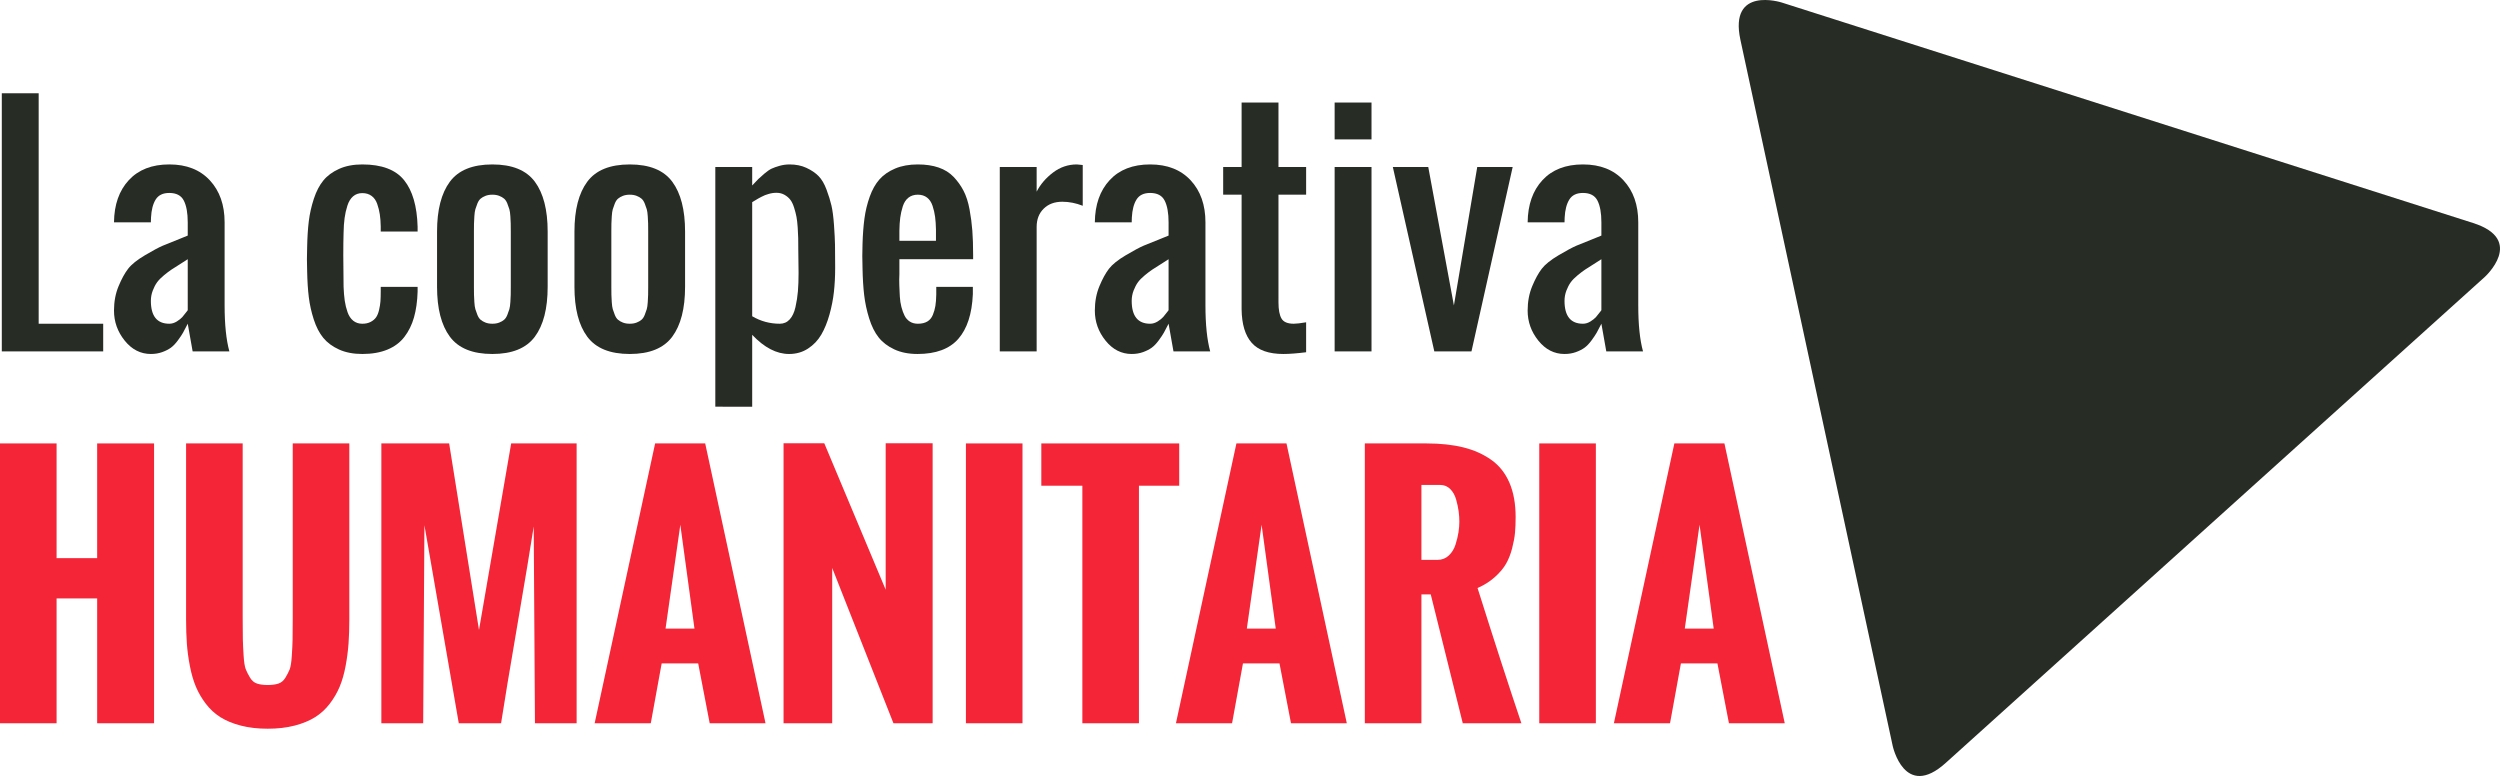
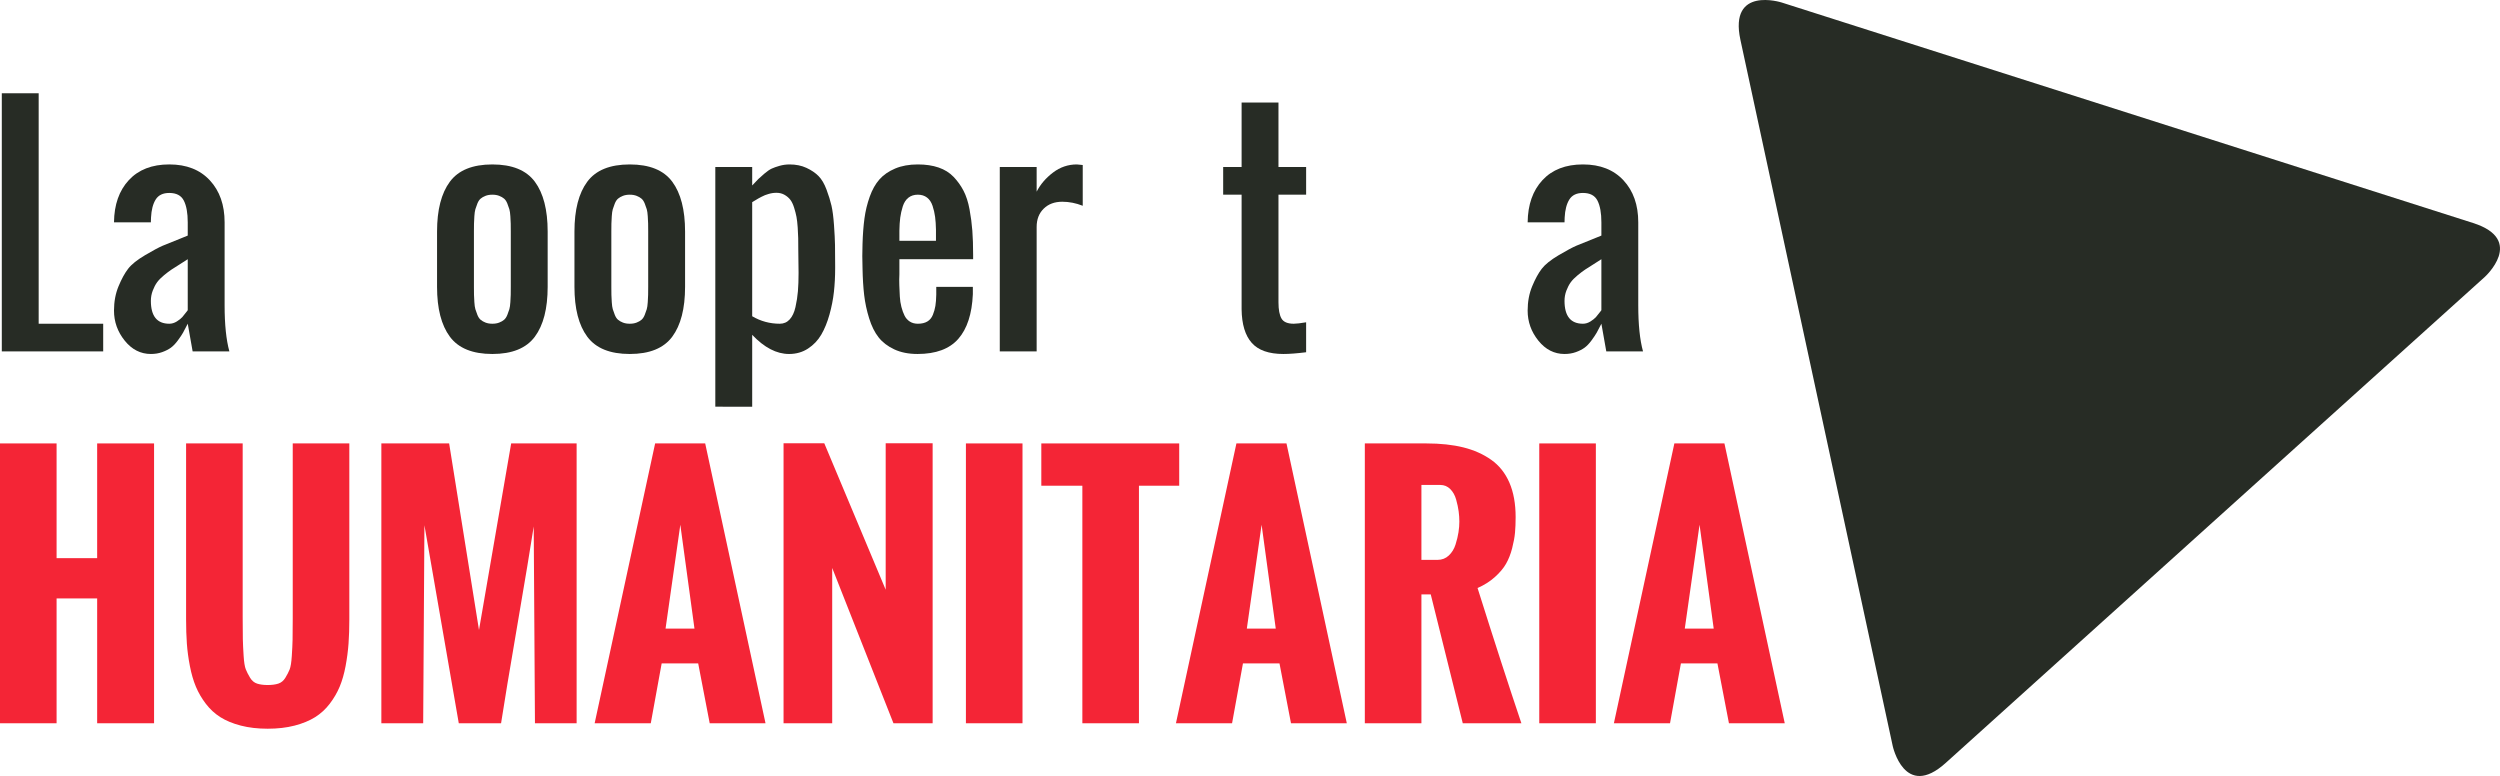
<svg xmlns="http://www.w3.org/2000/svg" version="1.1" id="Capa_1" x="0px" y="0px" width="799.999px" height="248.322px" viewBox="0 0 799.999 248.322" enable-background="new 0 0 799.999 248.322" xml:space="preserve">
  <g>
    <g>
      <path fill="#F42536" d="M0,231.444v-89.547h18.107v36.714h12.984v-36.714h18.209v89.547H31.092v-39.948H18.107v39.948H0z" />
      <path fill="#F42536" d="M59.549,198.163v-56.266h18.109v55.719c0,3.185,0.016,5.498,0.051,6.94    c0.031,1.442,0.115,3.199,0.248,5.271c0.133,2.075,0.365,3.525,0.695,4.354c0.332,0.829,0.789,1.727,1.369,2.688    c0.58,0.963,1.336,1.593,2.264,1.891s2.057,0.446,3.383,0.446s2.453-0.148,3.383-0.446s1.684-0.921,2.264-1.867    c0.58-0.944,1.037-1.832,1.369-2.661c0.33-0.828,0.562-2.262,0.695-4.302c0.133-2.039,0.215-3.766,0.248-5.175    s0.051-3.689,0.051-6.842c0-0.13,0-0.231,0-0.297v-55.719h18.109v56.266c0,2.853-0.084,5.439-0.25,7.761    c-0.166,2.32-0.48,4.727-0.943,7.212c-0.467,2.488-1.096,4.687-1.893,6.595c-0.795,1.907-1.857,3.729-3.184,5.472    c-1.326,1.74-2.895,3.176-4.701,4.302c-1.809,1.129-3.988,2.023-6.541,2.687c-2.555,0.664-5.424,0.996-8.607,0.996    s-6.053-0.332-8.607-0.996c-2.553-0.663-4.725-1.558-6.518-2.687c-1.789-1.126-3.35-2.562-4.676-4.302    c-1.326-1.742-2.387-3.564-3.184-5.472c-0.797-1.908-1.436-4.106-1.916-6.595c-0.48-2.485-0.803-4.892-0.969-7.212    C59.631,203.603,59.549,201.016,59.549,198.163z" />
      <path fill="#F42536" d="M122.033,231.444v-89.547h21.691l9.553,59.699l10.297-59.699h20.945v89.547h-13.334l-0.396-62.982    c-0.996,6.469-2.736,16.965-5.225,31.491c-2.486,14.526-4.229,25.025-5.223,31.491h-13.533l-10.994-63.38l-0.398,63.38H122.033z" />
      <path fill="#F42536" d="M190.289,231.444l19.354-89.547h16.02l19.303,89.547h-17.861l-3.682-19.151h-11.689l-3.482,19.151H190.289    z M212.977,201.147h9.252l-4.527-33.231L212.977,201.147z" />
      <path fill="#F42536" d="M250.736,231.444v-89.597h13.033l19.65,46.863v-46.863h15.025v89.597h-12.537l-19.602-49.698v49.698    H250.736z" />
      <path fill="#F42536" d="M309.092,231.444v-89.547h18.107v89.547H309.092z" />
      <path fill="#F42536" d="M346.354,231.444V155.43h-13.133v-13.532h44.125v13.532h-12.885v76.015H346.354z" />
      <path fill="#F42536" d="M376.301,231.444l19.352-89.547h16.021l19.303,89.547h-17.859l-3.682-19.151h-11.69l-3.484,19.151H376.301    z M398.986,201.147h9.255l-4.527-33.231L398.986,201.147z" />
      <path fill="#F42536" d="M436.745,231.444v-89.547h19.701c4.479,0,8.416,0.422,11.816,1.268c3.398,0.845,6.377,2.174,8.93,3.98    c2.555,1.809,4.494,4.247,5.82,7.313c1.326,3.067,1.99,6.74,1.99,11.019c0,1.857-0.066,3.516-0.199,4.975    c-0.133,1.461-0.439,3.125-0.92,5c-0.48,1.874-1.137,3.531-1.965,4.977c-0.83,1.442-2.023,2.859-3.582,4.252    c-1.561,1.393-3.4,2.555-5.521,3.482c5.373,17.048,10.049,31.475,14.029,43.281h-18.756l-10.25-41.241h-2.984v41.241H436.745z     M454.854,179.158h5.176c1.393,0,2.586-0.462,3.58-1.393c0.996-0.928,1.717-2.105,2.166-3.532    c0.447-1.426,0.762-2.735,0.943-3.931c0.184-1.194,0.273-2.32,0.273-3.383c0-1.06-0.074-2.155-0.223-3.284    c-0.15-1.126-0.414-2.377-0.797-3.754c-0.381-1.376-1.012-2.505-1.889-3.383c-0.881-0.881-1.949-1.319-3.209-1.319h-6.021V179.158    z" />
      <path fill="#F42536" d="M492.565,231.444v-89.547h18.109v89.547H492.565z" />
      <path fill="#F42536" d="M516.444,231.444l19.352-89.547h16.02l19.303,89.547h-17.859l-3.682-19.151h-11.689l-3.482,19.151H516.444    z M539.13,201.147h9.254l-4.529-33.231L539.13,201.147z" />
    </g>
    <g>
      <path fill="#272C25" d="M0.576,112.442V29.851h11.799v73.743h20.648v8.849H0.576z" />
      <path fill="#272C25" d="M48.277,113.273c-3.289,0-6.076-1.421-8.365-4.264c-2.289-2.843-3.434-6.045-3.434-9.61    c0-2.858,0.484-5.453,1.451-7.79c0.969-2.335,1.99-4.201,3.066-5.6c1.074-1.398,2.871-2.84,5.393-4.333    c2.518-1.489,4.424-2.511,5.715-3.064c1.289-0.554,3.533-1.459,6.729-2.72c0.553-0.215,0.969-0.383,1.244-0.508v-4.239    c0-2.981-0.414-5.292-1.244-6.937c-0.83-1.644-2.383-2.466-4.656-2.466c-2.027,0-3.479,0.699-4.355,2.097    c-0.875,1.398-1.375,3.326-1.496,5.784c-0.031,0.34-0.047,0.845-0.047,1.521H36.479c0.061-5.653,1.643-10.155,4.748-13.504    c3.104-3.349,7.42-5.024,12.949-5.024c5.5,0,9.826,1.699,12.975,5.092c3.15,3.396,4.725,7.875,4.725,13.436v26.546    c0,6.146,0.508,11.062,1.521,14.749H61.643l-1.566-8.849c-0.615,1.23-1.113,2.182-1.498,2.858s-0.945,1.515-1.682,2.512    c-0.738,0.999-1.475,1.767-2.213,2.304c-0.738,0.538-1.658,1.007-2.766,1.406C50.812,113.073,49.598,113.273,48.277,113.273z     M54.176,103.594c0.83,0,1.637-0.246,2.42-0.736c0.785-0.492,1.375-0.968,1.775-1.429c0.398-0.462,0.891-1.076,1.475-1.845    c0.092-0.153,0.168-0.261,0.23-0.322V82.946c-0.492,0.339-1.307,0.86-2.443,1.567s-2.043,1.282-2.719,1.729    c-0.676,0.446-1.49,1.06-2.441,1.844c-0.953,0.784-1.691,1.537-2.213,2.257c-0.523,0.723-0.984,1.606-1.383,2.651    c-0.4,1.044-0.6,2.137-0.6,3.272C48.277,101.151,50.244,103.594,54.176,103.594z" />
-       <path fill="#272C25" d="M115.938,113.273c-2.857,0-5.34-0.477-7.443-1.428c-2.105-0.953-3.787-2.198-5.047-3.735    c-1.262-1.536-2.273-3.494-3.043-5.876c-0.768-2.379-1.297-4.762-1.59-7.144c-0.293-2.379-0.469-5.154-0.529-8.318    c-0.094-2.551-0.094-5.117,0-7.698c0.061-3.133,0.236-5.899,0.529-8.296s0.83-4.786,1.613-7.167s1.797-4.333,3.043-5.854    c1.244-1.521,2.918-2.758,5.023-3.709c2.104-0.953,4.586-1.43,7.443-1.43c6.205,0,10.662,1.675,13.365,5.024    c2.703,3.349,4.148,8.312,4.334,14.887v1.567h-11.801v-1.66c-0.029-1.476-0.131-2.765-0.299-3.872    c-0.17-1.106-0.445-2.212-0.83-3.318s-0.982-1.958-1.797-2.558s-1.805-0.898-2.973-0.898s-2.15,0.346-2.949,1.037    c-0.801,0.692-1.406,1.682-1.82,2.974c-0.416,1.289-0.715,2.621-0.898,3.986c-0.186,1.368-0.293,2.943-0.324,4.724    c-0.123,3.81-0.123,9.556,0,17.238c0.062,1.69,0.186,3.173,0.369,4.448s0.484,2.504,0.898,3.688    c0.416,1.183,1.021,2.097,1.82,2.741c0.799,0.646,1.768,0.968,2.904,0.968c1.045,0,1.943-0.199,2.697-0.6    c0.752-0.399,1.326-0.89,1.727-1.474c0.4-0.583,0.715-1.366,0.945-2.351c0.23-0.983,0.377-1.897,0.438-2.743    c0.062-0.844,0.092-1.912,0.092-3.203v-1.428h11.801v1.521c-0.094,3.104-0.479,5.847-1.154,8.228s-1.697,4.463-3.064,6.245    c-1.367,1.784-3.18,3.142-5.438,4.078C121.721,112.804,119.041,113.273,115.938,113.273z" />
      <path fill="#272C25" d="M171.152,107.742c-2.736,3.688-7.268,5.532-13.596,5.532c-6.33,0-10.863-1.844-13.598-5.532    c-2.734-3.688-4.102-9.002-4.102-15.946V74.097c0-6.943,1.367-12.26,4.102-15.948c2.734-3.688,7.268-5.53,13.598-5.53    c6.328,0,10.859,1.843,13.596,5.53c2.734,3.688,4.1,9.004,4.1,15.948v17.698C175.252,98.74,173.887,104.054,171.152,107.742z     M155.367,103.226c0.629,0.246,1.359,0.368,2.189,0.368c0.828,0,1.559-0.123,2.188-0.368s1.154-0.545,1.568-0.899    c0.414-0.353,0.76-0.876,1.037-1.568c0.275-0.689,0.49-1.296,0.645-1.819c0.152-0.523,0.26-1.275,0.322-2.258    c0.061-0.984,0.1-1.759,0.115-2.328s0.023-1.421,0.023-2.558V74.097c0-1.137-0.008-1.99-0.023-2.558    c-0.016-0.567-0.055-1.344-0.115-2.328c-0.062-0.983-0.17-1.735-0.322-2.258c-0.154-0.521-0.369-1.128-0.645-1.82    c-0.277-0.691-0.623-1.213-1.037-1.567s-0.939-0.653-1.568-0.898c-0.629-0.247-1.359-0.369-2.188-0.369    c-0.83,0-1.561,0.123-2.189,0.369c-0.631,0.246-1.152,0.544-1.568,0.898c-0.414,0.354-0.76,0.876-1.037,1.567    c-0.275,0.692-0.492,1.299-0.645,1.82c-0.154,0.523-0.262,1.275-0.322,2.258c-0.062,0.983-0.102,1.76-0.115,2.328    c-0.016,0.568-0.023,1.421-0.023,2.558v17.698c0,1.137,0.008,1.989,0.023,2.558c0.014,0.569,0.053,1.343,0.115,2.328    c0.061,0.983,0.168,1.735,0.322,2.258c0.152,0.523,0.369,1.13,0.645,1.819c0.277,0.692,0.623,1.215,1.037,1.568    C154.215,102.68,154.736,102.98,155.367,103.226z" />
      <path fill="#272C25" d="M215.121,107.742c-2.736,3.688-7.268,5.532-13.596,5.532c-6.33,0-10.863-1.844-13.598-5.532    c-2.736-3.688-4.102-9.002-4.102-15.946V74.097c0-6.943,1.365-12.26,4.102-15.948c2.734-3.688,7.268-5.53,13.598-5.53    c6.328,0,10.859,1.843,13.596,5.53c2.734,3.688,4.102,9.004,4.102,15.948v17.698C219.223,98.74,217.855,104.054,215.121,107.742z     M199.336,103.226c0.629,0.246,1.359,0.368,2.189,0.368c0.828,0,1.557-0.123,2.188-0.368s1.154-0.545,1.568-0.899    c0.414-0.353,0.76-0.876,1.035-1.568c0.277-0.689,0.492-1.296,0.646-1.819c0.152-0.523,0.26-1.275,0.322-2.258    c0.061-0.984,0.1-1.759,0.115-2.328s0.023-1.421,0.023-2.558V74.097c0-1.137-0.008-1.99-0.023-2.558    c-0.016-0.567-0.055-1.344-0.115-2.328c-0.062-0.983-0.17-1.735-0.322-2.258c-0.154-0.521-0.369-1.128-0.646-1.82    c-0.275-0.691-0.621-1.213-1.035-1.567s-0.938-0.653-1.568-0.898c-0.631-0.247-1.359-0.369-2.188-0.369    c-0.83,0-1.561,0.123-2.189,0.369c-0.631,0.246-1.152,0.544-1.568,0.898c-0.414,0.354-0.76,0.876-1.035,1.567    c-0.277,0.692-0.494,1.299-0.646,1.82c-0.154,0.523-0.262,1.275-0.322,2.258c-0.062,0.983-0.102,1.76-0.115,2.328    c-0.018,0.568-0.023,1.421-0.023,2.558v17.698c0,1.137,0.006,1.989,0.023,2.558c0.014,0.569,0.053,1.343,0.115,2.328    c0.061,0.983,0.168,1.735,0.322,2.258c0.152,0.523,0.369,1.13,0.646,1.819c0.275,0.692,0.621,1.215,1.035,1.568    C198.184,102.68,198.705,102.98,199.336,103.226z" />
      <path fill="#272C25" d="M228.9,130.143V53.449h11.801v5.9c0.951-1.015,1.611-1.706,1.98-2.075    c0.369-0.369,1.006-0.938,1.914-1.705c0.904-0.768,1.688-1.306,2.35-1.614c0.66-0.306,1.504-0.605,2.535-0.898    c1.029-0.292,2.098-0.438,3.203-0.438c1.996,0,3.779,0.361,5.346,1.083c1.568,0.723,2.857,1.591,3.871,2.604    c1.016,1.015,1.875,2.466,2.582,4.356c0.707,1.889,1.236,3.603,1.59,5.14c0.352,1.537,0.623,3.611,0.807,6.222    c0.186,2.612,0.291,4.724,0.322,6.337c0.031,1.613,0.047,3.832,0.047,6.659v0.876c0,2.582-0.131,5.07-0.391,7.466    c-0.264,2.396-0.738,4.833-1.43,7.306s-1.566,4.617-2.627,6.43c-1.061,1.813-2.475,3.295-4.24,4.447    c-1.768,1.153-3.787,1.729-6.061,1.729c-3.994,0-7.928-2.043-11.799-6.131v23H228.9z M249.549,103.594    c1.26,0,2.312-0.46,3.156-1.382c0.846-0.922,1.461-2.235,1.844-3.94c0.385-1.706,0.646-3.396,0.785-5.07s0.207-3.633,0.207-5.876    l-0.092-7.79c0-1.382-0.008-2.497-0.023-3.342s-0.068-1.966-0.16-3.364c-0.094-1.398-0.225-2.543-0.393-3.434    s-0.422-1.873-0.76-2.95c-0.34-1.076-0.746-1.919-1.223-2.535c-0.477-0.615-1.092-1.137-1.842-1.566    c-0.754-0.431-1.607-0.647-2.561-0.647c-0.459,0-0.896,0.032-1.312,0.093c-0.414,0.062-0.846,0.162-1.291,0.299    c-0.445,0.139-0.814,0.262-1.105,0.37s-0.668,0.284-1.131,0.53c-0.459,0.246-0.789,0.423-0.99,0.53    c-0.199,0.107-0.545,0.315-1.037,0.622c-0.49,0.307-0.797,0.491-0.92,0.552v36.504    C243.404,102.796,246.354,103.594,249.549,103.594z" />
      <path fill="#272C25" d="M293.611,113.273c-2.859,0-5.34-0.494-7.443-1.476c-2.105-0.982-3.779-2.265-5.023-3.848    c-1.244-1.582-2.252-3.61-3.02-6.084c-0.768-2.473-1.299-4.946-1.59-7.42c-0.293-2.473-0.469-5.354-0.529-8.642    c-0.094-2.582-0.094-5.162,0-7.744c0.092-3.072,0.299-5.8,0.623-8.181c0.32-2.381,0.881-4.693,1.68-6.936s1.838-4.085,3.111-5.53    c1.275-1.445,2.949-2.604,5.025-3.48c2.072-0.876,4.492-1.314,7.258-1.314c2.52,0,4.738,0.331,6.66,0.991    c1.92,0.661,3.518,1.66,4.793,2.996c1.275,1.336,2.336,2.819,3.18,4.448c0.846,1.629,1.482,3.603,1.912,5.922    c0.43,2.32,0.73,4.603,0.9,6.845c0.168,2.243,0.252,4.823,0.252,7.743v1.382h-23.596v2.95c0,0.4,0,1.031,0,1.89    c-0.062,1.138-0.07,2.312-0.023,3.526c0.045,1.215,0.1,2.404,0.16,3.571c0.061,1.168,0.232,2.282,0.508,3.343    c0.275,1.06,0.613,1.99,1.014,2.789c0.398,0.799,0.959,1.428,1.682,1.889c0.721,0.46,1.574,0.691,2.559,0.691    c1.229,0,2.242-0.238,3.041-0.714c0.799-0.476,1.391-1.191,1.775-2.143c0.383-0.953,0.652-1.905,0.805-2.859    c0.154-0.952,0.248-2.15,0.277-3.593v-2.49h11.707v2.35c-0.275,6.299-1.826,11.062-4.654,14.288    C303.828,111.66,299.479,113.273,293.611,113.273z M287.805,77.046h11.705v-3.548c-0.031-1.567-0.121-2.935-0.277-4.102    c-0.152-1.167-0.422-2.335-0.805-3.502c-0.385-1.167-0.977-2.059-1.775-2.672c-0.799-0.615-1.781-0.923-2.949-0.923    c-1.199,0-2.205,0.323-3.02,0.968c-0.812,0.646-1.412,1.575-1.797,2.788c-0.383,1.215-0.652,2.406-0.807,3.572    c-0.154,1.168-0.246,2.566-0.275,4.195V77.046z" />
      <path fill="#272C25" d="M319.928,112.442V53.449h11.799v7.88c1.199-2.335,2.941-4.37,5.23-6.106    c2.289-1.736,4.832-2.604,7.629-2.604c0.092,0,0.721,0.062,1.889,0.184v13.043c-2.182-0.859-4.363-1.289-6.543-1.289    c-2.459,0-4.443,0.736-5.947,2.212c-1.506,1.475-2.258,3.426-2.258,5.853v39.821H319.928z" />
-       <path fill="#272C25" d="M362.145,113.273c-3.289,0-6.076-1.421-8.363-4.264c-2.291-2.843-3.434-6.045-3.434-9.61    c0-2.858,0.482-5.453,1.451-7.79c0.967-2.335,1.988-4.201,3.062-5.6c1.076-1.398,2.873-2.84,5.393-4.333    c2.521-1.489,4.424-2.511,5.715-3.064c1.293-0.554,3.535-1.459,6.73-2.72c0.553-0.215,0.969-0.383,1.246-0.508v-4.239    c0-2.981-0.416-5.292-1.246-6.937c-0.83-1.644-2.381-2.466-4.656-2.466c-2.029,0-3.477,0.699-4.354,2.097    c-0.875,1.398-1.375,3.326-1.5,5.784c-0.031,0.34-0.045,0.845-0.045,1.521h-11.797c0.059-5.653,1.641-10.155,4.746-13.504    c3.102-3.349,7.422-5.024,12.949-5.024c5.5,0,9.826,1.699,12.977,5.092c3.146,3.396,4.723,7.875,4.723,13.436v26.546    c0,6.146,0.508,11.062,1.52,14.749H375.51l-1.564-8.849c-0.615,1.23-1.117,2.182-1.5,2.858c-0.385,0.676-0.945,1.515-1.682,2.512    c-0.736,0.999-1.475,1.767-2.211,2.304c-0.738,0.538-1.662,1.007-2.766,1.406C364.678,113.073,363.467,113.273,362.145,113.273z     M368.043,103.594c0.83,0,1.635-0.246,2.422-0.736c0.783-0.492,1.373-0.968,1.773-1.429c0.398-0.462,0.891-1.076,1.475-1.845    c0.094-0.153,0.17-0.261,0.232-0.322V82.946c-0.494,0.339-1.309,0.86-2.445,1.567s-2.043,1.282-2.719,1.729    c-0.676,0.446-1.49,1.06-2.441,1.844c-0.955,0.784-1.693,1.537-2.211,2.257c-0.523,0.723-0.988,1.606-1.385,2.651    c-0.398,1.044-0.6,2.137-0.6,3.272C362.145,101.151,364.111,103.594,368.043,103.594z" />
      <path fill="#272C25" d="M410.679,113.273c-4.641,0-8.014-1.183-10.116-3.55c-2.107-2.365-3.189-5.946-3.25-10.738V62.298h-5.9    v-8.849h5.9V32.801h11.798v20.648h8.85v8.849h-8.85v34.428c0,2.367,0.324,4.103,0.969,5.208c0.645,1.107,1.951,1.66,3.918,1.66    c0.859,0,2.18-0.153,3.963-0.46v9.586C415.011,113.089,412.583,113.273,410.679,113.273z" />
-       <path fill="#272C25" d="M427.083,44.6V32.801h11.801V44.6H427.083z M427.083,112.442V53.449h11.801v58.993H427.083z" />
-       <path fill="#272C25" d="M458.979,112.442l-13.273-58.993h11.336l8.205,44.292l7.467-44.292h11.338l-13.182,58.993H458.979z" />
      <path fill="#272C25" d="M500.644,113.273c-3.287,0-6.076-1.421-8.365-4.264c-2.289-2.843-3.434-6.045-3.434-9.61    c0-2.858,0.482-5.453,1.451-7.79c0.969-2.335,1.99-4.201,3.064-5.6c1.078-1.398,2.875-2.84,5.395-4.333    c2.518-1.489,4.424-2.511,5.715-3.064c1.289-0.554,3.533-1.459,6.729-2.72c0.553-0.215,0.969-0.383,1.244-0.508v-4.239    c0-2.981-0.414-5.292-1.244-6.937c-0.83-1.644-2.381-2.466-4.654-2.466c-2.029,0-3.48,0.699-4.355,2.097    c-0.875,1.398-1.377,3.326-1.5,5.784c-0.029,0.34-0.045,0.845-0.045,1.521h-11.799c0.062-5.653,1.643-10.155,4.748-13.504    c3.102-3.349,7.42-5.024,12.951-5.024c5.5,0,9.824,1.699,12.973,5.092c3.148,3.396,4.725,7.875,4.725,13.436v26.546    c0,6.146,0.506,11.062,1.521,14.749h-11.754l-1.566-8.849c-0.615,1.23-1.113,2.182-1.498,2.858s-0.945,1.515-1.682,2.512    c-0.738,0.999-1.475,1.767-2.213,2.304c-0.736,0.538-1.658,1.007-2.766,1.406C503.179,113.073,501.966,113.273,500.644,113.273z     M506.544,103.594c0.828,0,1.635-0.246,2.42-0.736c0.783-0.492,1.373-0.968,1.773-1.429c0.398-0.462,0.891-1.076,1.475-1.845    c0.094-0.153,0.17-0.261,0.23-0.322V82.946c-0.492,0.339-1.307,0.86-2.443,1.567s-2.043,1.282-2.719,1.729    c-0.678,0.446-1.49,1.06-2.441,1.844c-0.953,0.784-1.691,1.537-2.213,2.257c-0.523,0.723-0.984,1.606-1.383,2.651    c-0.398,1.044-0.6,2.137-0.6,3.272C500.644,101.151,502.608,103.594,506.544,103.594z" />
    </g>
    <path fill="#272C25" d="M795.101,88.646c0,0,13.195-11.895-3.73-17.29L570.11,0.792c0,0-16.922-5.396-13.178,11.966l48.729,225.932   c0,0,3.744,17.364,16.943,5.465L795.101,88.646" />
  </g>
</svg>